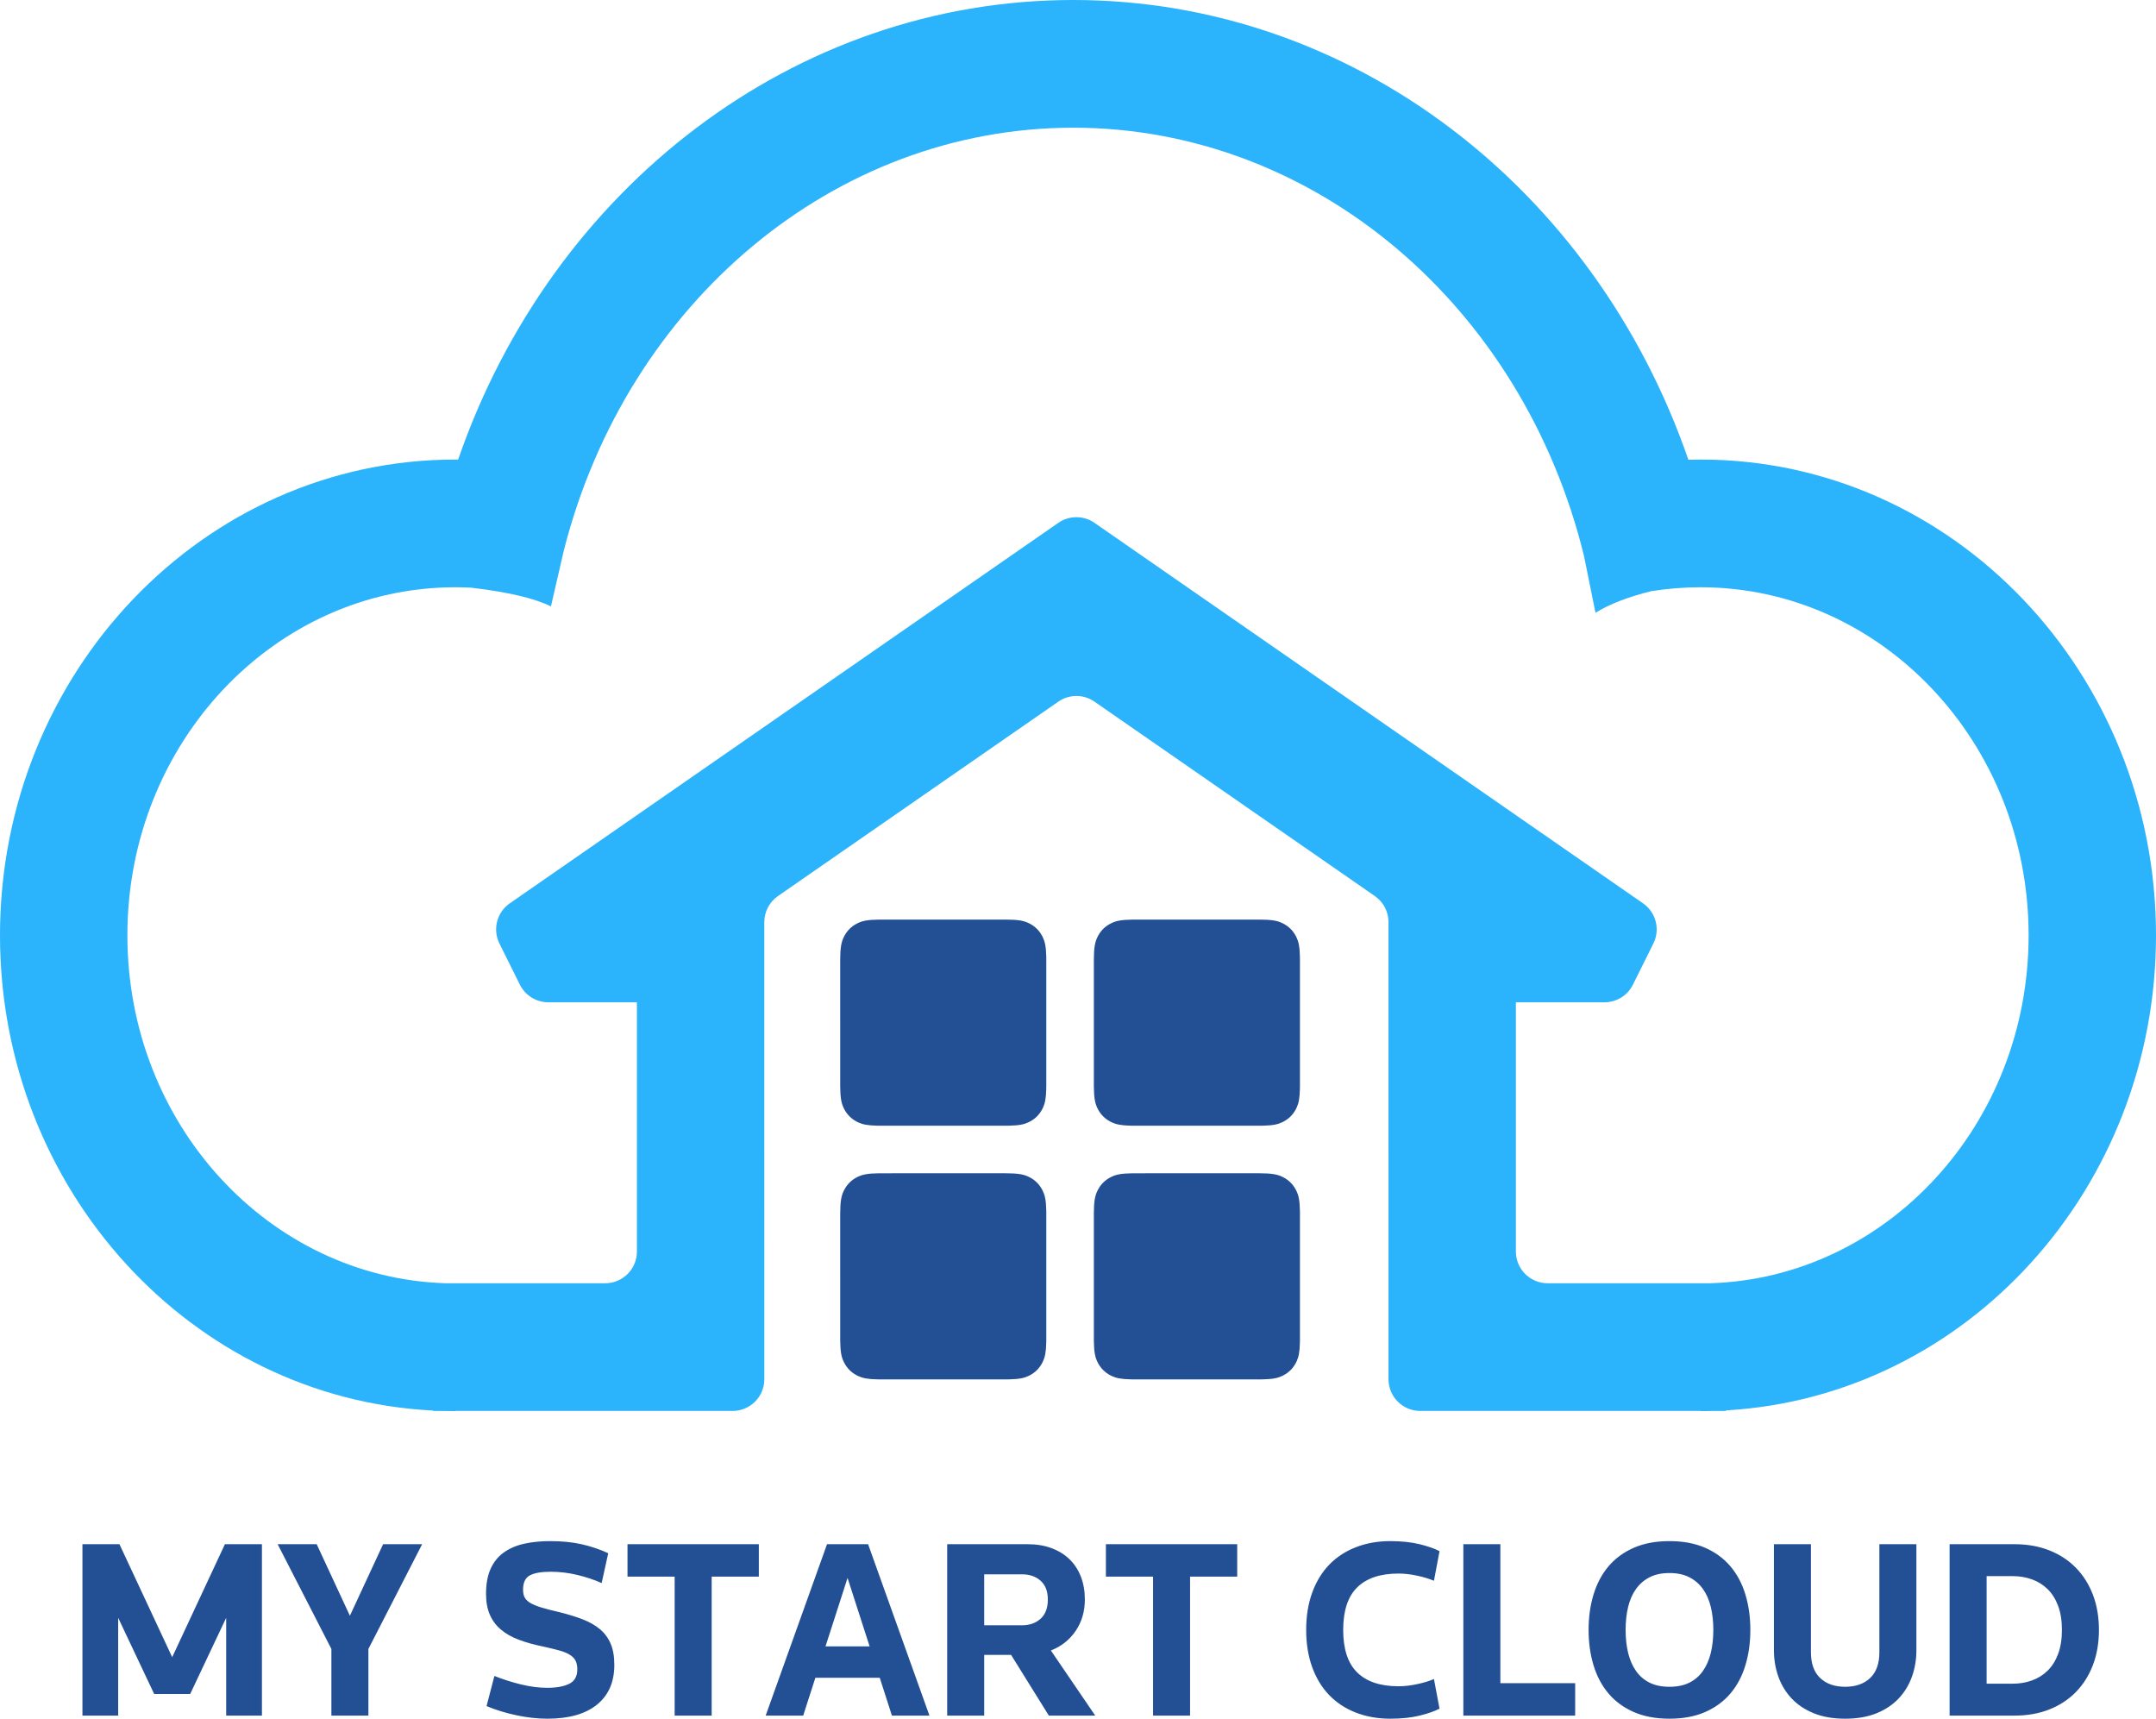
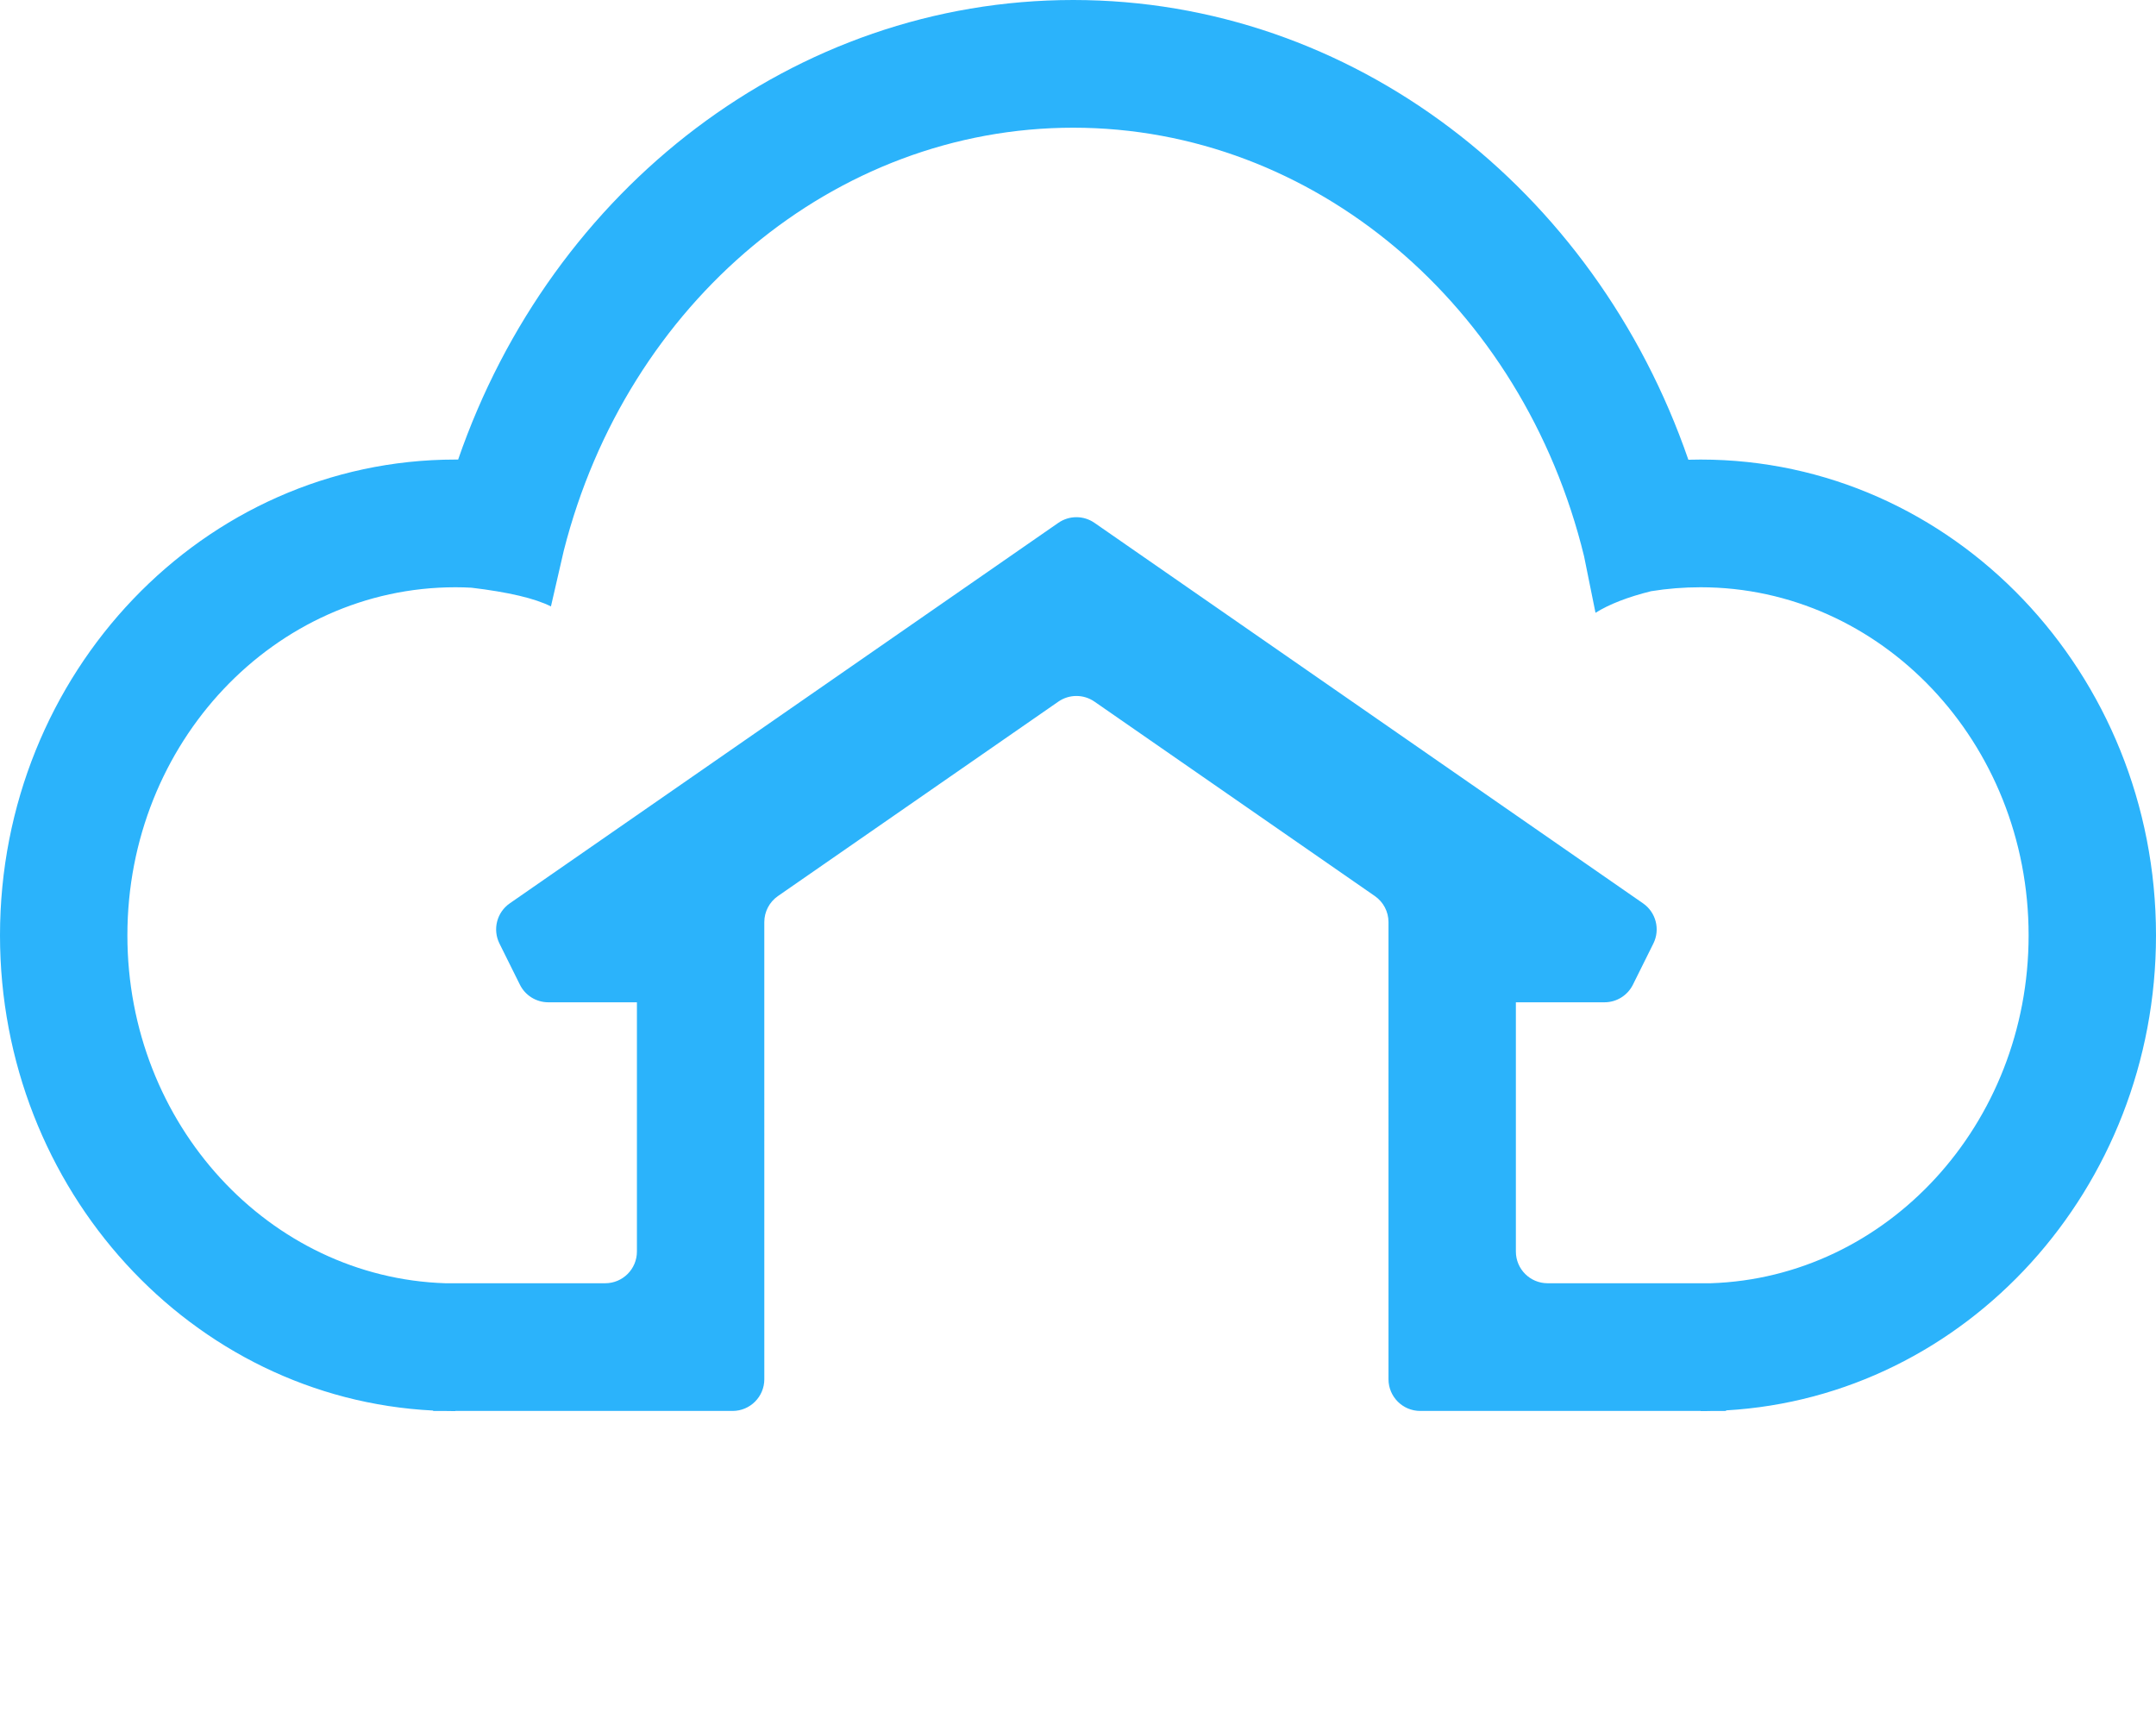
<svg xmlns="http://www.w3.org/2000/svg" width="340px" height="271px" viewBox="0 0 340 271" version="1.1">
  <title>Logo/Full/Colors</title>
  <g id="Logo/Full/Colors" stroke="none" stroke-width="1" fill="none" fill-rule="evenodd">
    <g id="Icon">
      <path d="M166.9,110.631 L122.681,141.289 C121.334,142.223 120.53,143.758 120.53,145.398 L120.532,217.473 C120.532,220.235 118.293,222.473 115.532,222.473 C115.532,222.473 115.532,222.473 115.532,222.473 L71.815,222.472 L71.815,222.472 L71.817,222.5 C71.22,222.5 70.625,222.492 70.031,222.477 L68.301,222.473 L68.301,222.412 C30.172,220.496 0,187.583 0,147.481 C0,106.154 32.043,72.462 71.817,72.462 L72.248,72.465 C87.034,29.638 125.302,0 169.247,0 C213.192,0 251.471,29.641 266.254,72.49 C266.894,72.471 267.538,72.462 268.183,72.462 C307.957,72.462 340,106.154 340,147.481 C340,187.407 310.093,220.206 272.202,222.385 L272.201,222.473 L270.014,222.476 L269.374,222.49 L268.183,222.5 L268.183,222.472 L223.966,222.473 C221.205,222.473 218.966,220.235 218.966,217.473 C218.966,217.473 218.966,217.473 218.966,217.473 L218.965,145.397 C218.965,143.758 218.161,142.223 216.814,141.289 L172.598,110.631 C170.884,109.443 168.613,109.443 166.9,110.631 Z M260.736,148.77 L257.509,155.264 C256.664,156.964 254.929,158.039 253.031,158.039 L239.053,158.037 L239.053,158.037 L239.053,197.339 C239.053,200.1 241.291,202.339 244.053,202.339 L269.779,202.339 L269.779,202.339 C297.506,201.444 319.911,177.326 319.911,147.481 C319.911,117.065 296.642,92.598 268.183,92.598 C265.547,92.598 262.94,92.806 260.375,93.218 C256.691,94.137 253.77,95.272 251.61,96.625 L249.81,87.726 C240.136,48.062 207.119,20.136 169.247,20.136 C131.657,20.136 98.86,47.645 88.91,86.818 L86.883,95.618 C84.346,94.346 80.173,93.364 74.366,92.67 C73.52,92.62 72.67,92.598 71.817,92.598 C43.358,92.598 20.089,117.065 20.089,147.481 C20.089,177.326 42.494,201.444 70.221,202.339 L95.442,202.339 C98.204,202.339 100.442,200.1 100.442,197.339 L100.442,158.037 L100.442,158.037 L86.467,158.039 C84.568,158.039 82.834,156.964 81.989,155.264 L78.762,148.77 C77.658,146.548 78.351,143.851 80.391,142.437 L166.899,82.441 C168.613,81.253 170.885,81.253 172.598,82.441 L259.107,142.437 C261.147,143.851 261.84,146.548 260.736,148.77 Z" id="Shape" fill="#2BB3FB" fill-rule="nonzero" />
-       <path d="M178.614,185.001 L198.59,185 C200.515,185 201.38,185.173 202.106,185.501 L202.331,185.61 C202.368,185.629 202.405,185.648 202.442,185.668 C203.257,186.104 203.896,186.743 204.332,187.558 L204.446,187.781 C204.772,188.456 204.96,189.214 204.994,190.836 L205,191.41 L205,191.41 L205,211.09 L204.994,211.664 C204.962,213.196 204.792,213.957 204.499,214.606 L204.39,214.831 C204.371,214.868 204.352,214.905 204.332,214.942 C203.896,215.757 203.257,216.396 202.442,216.832 L202.219,216.946 C201.544,217.272 200.786,217.46 199.164,217.494 L198.59,217.5 L198.59,217.5 L178.91,217.5 L178.336,217.494 C176.804,217.462 176.043,217.292 175.394,216.999 L175.169,216.89 C175.132,216.871 175.095,216.852 175.058,216.832 C174.243,216.396 173.604,215.757 173.168,214.942 L173.054,214.719 C172.71,214.006 172.52,213.201 172.501,211.386 L172.5,191.41 C172.5,189.485 172.673,188.62 173.001,187.894 L173.11,187.669 C173.129,187.632 173.148,187.595 173.168,187.558 C173.604,186.743 174.243,186.104 175.058,185.668 L175.281,185.554 C175.994,185.21 176.799,185.02 178.614,185.001 L178.614,185.001 Z M138.614,185.001 L158.59,185 C160.515,185 161.38,185.173 162.106,185.501 L162.331,185.61 C162.368,185.629 162.405,185.648 162.442,185.668 C163.257,186.104 163.896,186.743 164.332,187.558 L164.446,187.781 C164.772,188.456 164.96,189.214 164.994,190.836 L165,191.41 L165,191.41 L165,211.09 L164.994,211.664 C164.962,213.196 164.792,213.957 164.499,214.606 L164.39,214.831 C164.371,214.868 164.352,214.905 164.332,214.942 C163.896,215.757 163.257,216.396 162.442,216.832 L162.219,216.946 C161.544,217.272 160.786,217.46 159.164,217.494 L158.59,217.5 L158.59,217.5 L138.91,217.5 L138.336,217.494 C136.804,217.462 136.043,217.292 135.394,216.999 L135.169,216.89 C135.132,216.871 135.095,216.852 135.058,216.832 C134.243,216.396 133.604,215.757 133.168,214.942 L133.054,214.719 C132.71,214.006 132.52,213.201 132.501,211.386 L132.5,191.41 C132.5,189.485 132.673,188.62 133.001,187.894 L133.11,187.669 C133.129,187.632 133.148,187.595 133.168,187.558 C133.604,186.743 134.243,186.104 135.058,185.668 L135.281,185.554 C135.994,185.21 136.799,185.02 138.614,185.001 L138.614,185.001 Z M178.614,145.001 L198.59,145 C200.515,145 201.38,145.173 202.106,145.501 L202.331,145.61 C202.368,145.629 202.405,145.648 202.442,145.668 C203.257,146.104 203.896,146.743 204.332,147.558 L204.446,147.781 C204.772,148.456 204.96,149.214 204.994,150.836 L205,151.41 L205,151.41 L205,171.09 L204.994,171.664 C204.962,173.196 204.792,173.957 204.499,174.606 L204.39,174.831 C204.371,174.868 204.352,174.905 204.332,174.942 C203.896,175.757 203.257,176.396 202.442,176.832 L202.219,176.946 C201.544,177.272 200.786,177.46 199.164,177.494 L198.59,177.5 L198.59,177.5 L178.91,177.5 L178.336,177.494 C176.804,177.462 176.043,177.292 175.394,176.999 L175.169,176.89 C175.132,176.871 175.095,176.852 175.058,176.832 C174.243,176.396 173.604,175.757 173.168,174.942 L173.054,174.719 C172.71,174.006 172.52,173.201 172.501,171.386 L172.5,151.41 C172.5,149.485 172.673,148.62 173.001,147.894 L173.11,147.669 C173.129,147.632 173.148,147.595 173.168,147.558 C173.604,146.743 174.243,146.104 175.058,145.668 L175.281,145.554 C175.994,145.21 176.799,145.02 178.614,145.001 L178.614,145.001 Z M138.614,145.001 L158.59,145 C160.515,145 161.38,145.173 162.106,145.501 L162.331,145.61 C162.368,145.629 162.405,145.648 162.442,145.668 C163.257,146.104 163.896,146.743 164.332,147.558 L164.446,147.781 C164.772,148.456 164.96,149.214 164.994,150.836 L165,151.41 L165,151.41 L165,171.09 L164.994,171.664 C164.962,173.196 164.792,173.957 164.499,174.606 L164.39,174.831 C164.371,174.868 164.352,174.905 164.332,174.942 C163.896,175.757 163.257,176.396 162.442,176.832 L162.219,176.946 C161.544,177.272 160.786,177.46 159.164,177.494 L158.59,177.5 L158.59,177.5 L138.91,177.5 L138.336,177.494 C136.804,177.462 136.043,177.292 135.394,176.999 L135.169,176.89 C135.132,176.871 135.095,176.852 135.058,176.832 C134.243,176.396 133.604,175.757 133.168,174.942 L133.054,174.719 C132.71,174.006 132.52,173.201 132.501,171.386 L132.5,151.41 C132.5,149.485 132.673,148.62 133.001,147.894 L133.11,147.669 C133.129,147.632 133.148,147.595 133.168,147.558 C133.604,146.743 134.243,146.104 135.058,145.668 L135.281,145.554 C135.994,145.21 136.799,145.02 138.614,145.001 L138.614,145.001 Z" id="Shape" fill="#234F94" />
    </g>
-     <path d="M18.637,270.513 L18.637,255.093 L24.314,267.104 L29.991,267.104 L35.669,255.093 L35.669,270.513 L41.306,270.513 L41.306,243.487 L35.469,243.487 L27.153,261.301 L18.837,243.487 L13,243.487 L13,270.513 L18.637,270.513 Z M58.097,270.513 L58.097,260.003 L66.573,243.487 L60.416,243.487 L55.179,254.768 L49.941,243.487 L43.785,243.487 L52.26,260.003 L52.26,270.513 L58.097,270.513 Z M86.323,271 C89.708,271 92.313,270.263 94.139,268.788 C95.965,267.314 96.878,265.224 96.878,262.519 C96.878,261.193 96.685,260.077 96.298,259.171 C95.912,258.265 95.345,257.5 94.599,256.878 C93.853,256.256 92.933,255.735 91.84,255.316 C90.748,254.897 89.482,254.511 88.042,254.159 C86.976,253.916 86.09,253.686 85.384,253.47 C84.677,253.253 84.111,253.023 83.684,252.78 C83.258,252.536 82.951,252.252 82.765,251.928 C82.578,251.603 82.485,251.184 82.485,250.67 C82.485,249.533 82.845,248.776 83.564,248.397 C84.284,248.018 85.377,247.829 86.843,247.829 C88.255,247.829 89.661,247.998 91.061,248.336 C92.46,248.674 93.733,249.1 94.879,249.614 L94.879,249.614 L95.918,244.907 C94.559,244.285 93.153,243.812 91.7,243.487 C90.248,243.162 88.602,243 86.763,243 C85.27,243 83.911,243.135 82.685,243.406 C81.459,243.676 80.393,244.129 79.487,244.765 C78.58,245.401 77.881,246.253 77.388,247.322 C76.895,248.39 76.648,249.723 76.648,251.319 C76.648,252.59 76.848,253.686 77.248,254.606 C77.647,255.526 78.234,256.31 79.007,256.959 C79.78,257.609 80.726,258.143 81.845,258.562 C82.965,258.982 84.257,259.34 85.723,259.638 C86.71,259.854 87.542,260.057 88.222,260.246 C88.902,260.436 89.455,260.666 89.881,260.936 C90.308,261.207 90.608,261.525 90.781,261.89 C90.954,262.255 91.041,262.695 91.041,263.209 C91.041,264.318 90.614,265.082 89.761,265.501 C88.908,265.921 87.749,266.13 86.283,266.13 C85.004,266.13 83.638,265.955 82.185,265.603 C80.733,265.251 79.327,264.805 77.967,264.264 L77.967,264.264 L76.728,269.012 C78.141,269.607 79.7,270.087 81.406,270.452 C83.111,270.817 84.751,271 86.323,271 Z M112.23,270.513 L112.23,248.6 L119.666,248.6 L119.666,243.487 L98.957,243.487 L98.957,248.6 L106.393,248.6 L106.393,270.513 L112.23,270.513 Z M126.663,270.513 L128.582,264.548 L138.737,264.548 L140.656,270.513 L146.573,270.513 L136.898,243.487 L130.421,243.487 L120.746,270.513 L126.663,270.513 Z M137.138,259.597 L130.181,259.597 L133.659,248.803 L137.138,259.597 Z M155.208,270.513 L155.208,260.936 L159.446,260.936 L165.403,270.513 L172.72,270.513 L165.723,260.246 C167.376,259.597 168.682,258.562 169.641,257.142 C170.601,255.722 171.08,254.078 171.08,252.212 C171.08,250.886 170.874,249.689 170.461,248.62 C170.048,247.552 169.455,246.639 168.682,245.881 C167.909,245.124 166.963,244.535 165.843,244.116 C164.724,243.697 163.471,243.487 162.085,243.487 L162.085,243.487 L149.371,243.487 L149.371,270.513 L155.208,270.513 Z M161.165,256.27 L155.208,256.27 L155.208,248.235 L161.165,248.235 C162.365,248.235 163.344,248.573 164.104,249.249 C164.864,249.926 165.243,250.913 165.243,252.212 C165.243,253.537 164.864,254.545 164.104,255.235 C163.344,255.925 162.365,256.27 161.165,256.27 L161.165,256.27 Z M187.672,270.513 L187.672,248.6 L195.108,248.6 L195.108,243.487 L174.399,243.487 L174.399,248.6 L181.835,248.6 L181.835,270.513 L187.672,270.513 Z M219.256,271 C221.015,271 222.555,270.838 223.874,270.513 C225.193,270.188 226.239,269.823 227.012,269.417 L227.012,269.417 L226.133,264.751 C225.36,265.075 224.46,265.346 223.434,265.562 C222.408,265.779 221.442,265.887 220.536,265.887 C217.684,265.887 215.518,265.163 214.039,263.716 C212.56,262.269 211.82,260.03 211.82,257 C211.82,253.97 212.56,251.731 214.039,250.284 C215.518,248.837 217.684,248.113 220.536,248.113 C221.442,248.113 222.408,248.221 223.434,248.438 C224.46,248.654 225.36,248.925 226.133,249.249 L226.133,249.249 L227.012,244.583 C226.239,244.177 225.193,243.812 223.874,243.487 C222.555,243.162 221.015,243 219.256,243 C217.284,243 215.478,243.318 213.839,243.954 C212.2,244.589 210.8,245.502 209.641,246.693 C208.482,247.883 207.582,249.351 206.942,251.096 C206.303,252.841 205.983,254.809 205.983,257 C205.983,259.191 206.303,261.159 206.942,262.904 C207.582,264.649 208.482,266.117 209.641,267.307 C210.8,268.498 212.2,269.411 213.839,270.046 C215.478,270.682 217.284,271 219.256,271 Z M248.402,270.513 L248.402,265.4 L236.607,265.4 L236.607,243.487 L230.77,243.487 L230.77,270.513 L248.402,270.513 Z M263.274,271 C265.433,271 267.312,270.648 268.911,269.945 C270.51,269.242 271.836,268.268 272.889,267.023 C273.942,265.779 274.728,264.298 275.248,262.58 C275.768,260.862 276.028,259.002 276.028,257 C276.028,254.998 275.768,253.138 275.248,251.42 C274.728,249.702 273.942,248.221 272.889,246.977 C271.836,245.732 270.51,244.758 268.911,244.055 C267.312,243.352 265.433,243 263.274,243 C261.115,243 259.236,243.352 257.637,244.055 C256.038,244.758 254.712,245.732 253.659,246.977 C252.606,248.221 251.82,249.702 251.3,251.42 C250.78,253.138 250.52,254.998 250.52,257 C250.52,259.002 250.78,260.862 251.3,262.58 C251.82,264.298 252.606,265.779 253.659,267.023 C254.712,268.268 256.038,269.242 257.637,269.945 C259.236,270.648 261.115,271 263.274,271 Z M263.274,265.968 C262.048,265.968 261.002,265.752 260.136,265.319 C259.269,264.886 258.556,264.271 257.997,263.472 C257.437,262.674 257.024,261.728 256.757,260.632 C256.491,259.536 256.358,258.326 256.358,257 C256.358,255.674 256.491,254.464 256.757,253.368 C257.024,252.272 257.437,251.332 257.997,250.548 C258.556,249.763 259.269,249.148 260.136,248.701 C261.002,248.255 262.048,248.032 263.274,248.032 C264.5,248.032 265.546,248.255 266.412,248.701 C267.279,249.148 267.992,249.763 268.551,250.548 C269.111,251.332 269.524,252.272 269.791,253.368 C270.057,254.464 270.191,255.674 270.191,257 C270.191,258.326 270.057,259.536 269.791,260.632 C269.524,261.728 269.111,262.674 268.551,263.472 C267.992,264.271 267.279,264.886 266.412,265.319 C265.546,265.752 264.5,265.968 263.274,265.968 Z M290.98,271 C292.873,271 294.518,270.716 295.918,270.148 C297.317,269.58 298.483,268.802 299.416,267.814 C300.349,266.827 301.048,265.677 301.515,264.365 C301.981,263.053 302.214,261.667 302.214,260.206 L302.214,260.206 L302.214,243.487 L296.377,243.487 L296.377,260.53 C296.377,262.316 295.891,263.669 294.918,264.588 C293.945,265.508 292.633,265.968 290.98,265.968 C289.328,265.968 288.015,265.508 287.042,264.588 C286.069,263.669 285.583,262.316 285.583,260.53 L285.583,260.53 L285.583,243.487 L279.746,243.487 L279.746,260.206 C279.746,261.667 279.979,263.053 280.445,264.365 C280.912,265.677 281.612,266.827 282.544,267.814 C283.477,268.802 284.643,269.58 286.043,270.148 C287.442,270.716 289.088,271 290.98,271 Z M317.687,270.513 C319.712,270.513 321.545,270.188 323.184,269.539 C324.823,268.89 326.222,267.97 327.382,266.78 C328.541,265.589 329.434,264.169 330.06,262.519 C330.687,260.869 331,259.029 331,257 C331,254.971 330.687,253.131 330.06,251.481 C329.434,249.831 328.541,248.411 327.382,247.22 C326.222,246.03 324.823,245.11 323.184,244.461 C321.545,243.812 319.712,243.487 317.687,243.487 L317.687,243.487 L307.452,243.487 L307.452,270.513 L317.687,270.513 Z M317.407,265.481 L313.289,265.481 L313.289,248.519 L317.407,248.519 C318.473,248.519 319.479,248.688 320.425,249.026 C321.372,249.364 322.198,249.878 322.904,250.568 C323.61,251.258 324.163,252.137 324.563,253.206 C324.963,254.274 325.163,255.539 325.163,257 C325.163,258.461 324.963,259.726 324.563,260.794 C324.163,261.863 323.61,262.742 322.904,263.432 C322.198,264.122 321.372,264.636 320.425,264.974 C319.479,265.312 318.473,265.481 317.407,265.481 L317.407,265.481 Z" id="MYSTARTCLOUD" fill="#234F94" fill-rule="nonzero" />
  </g>
</svg>